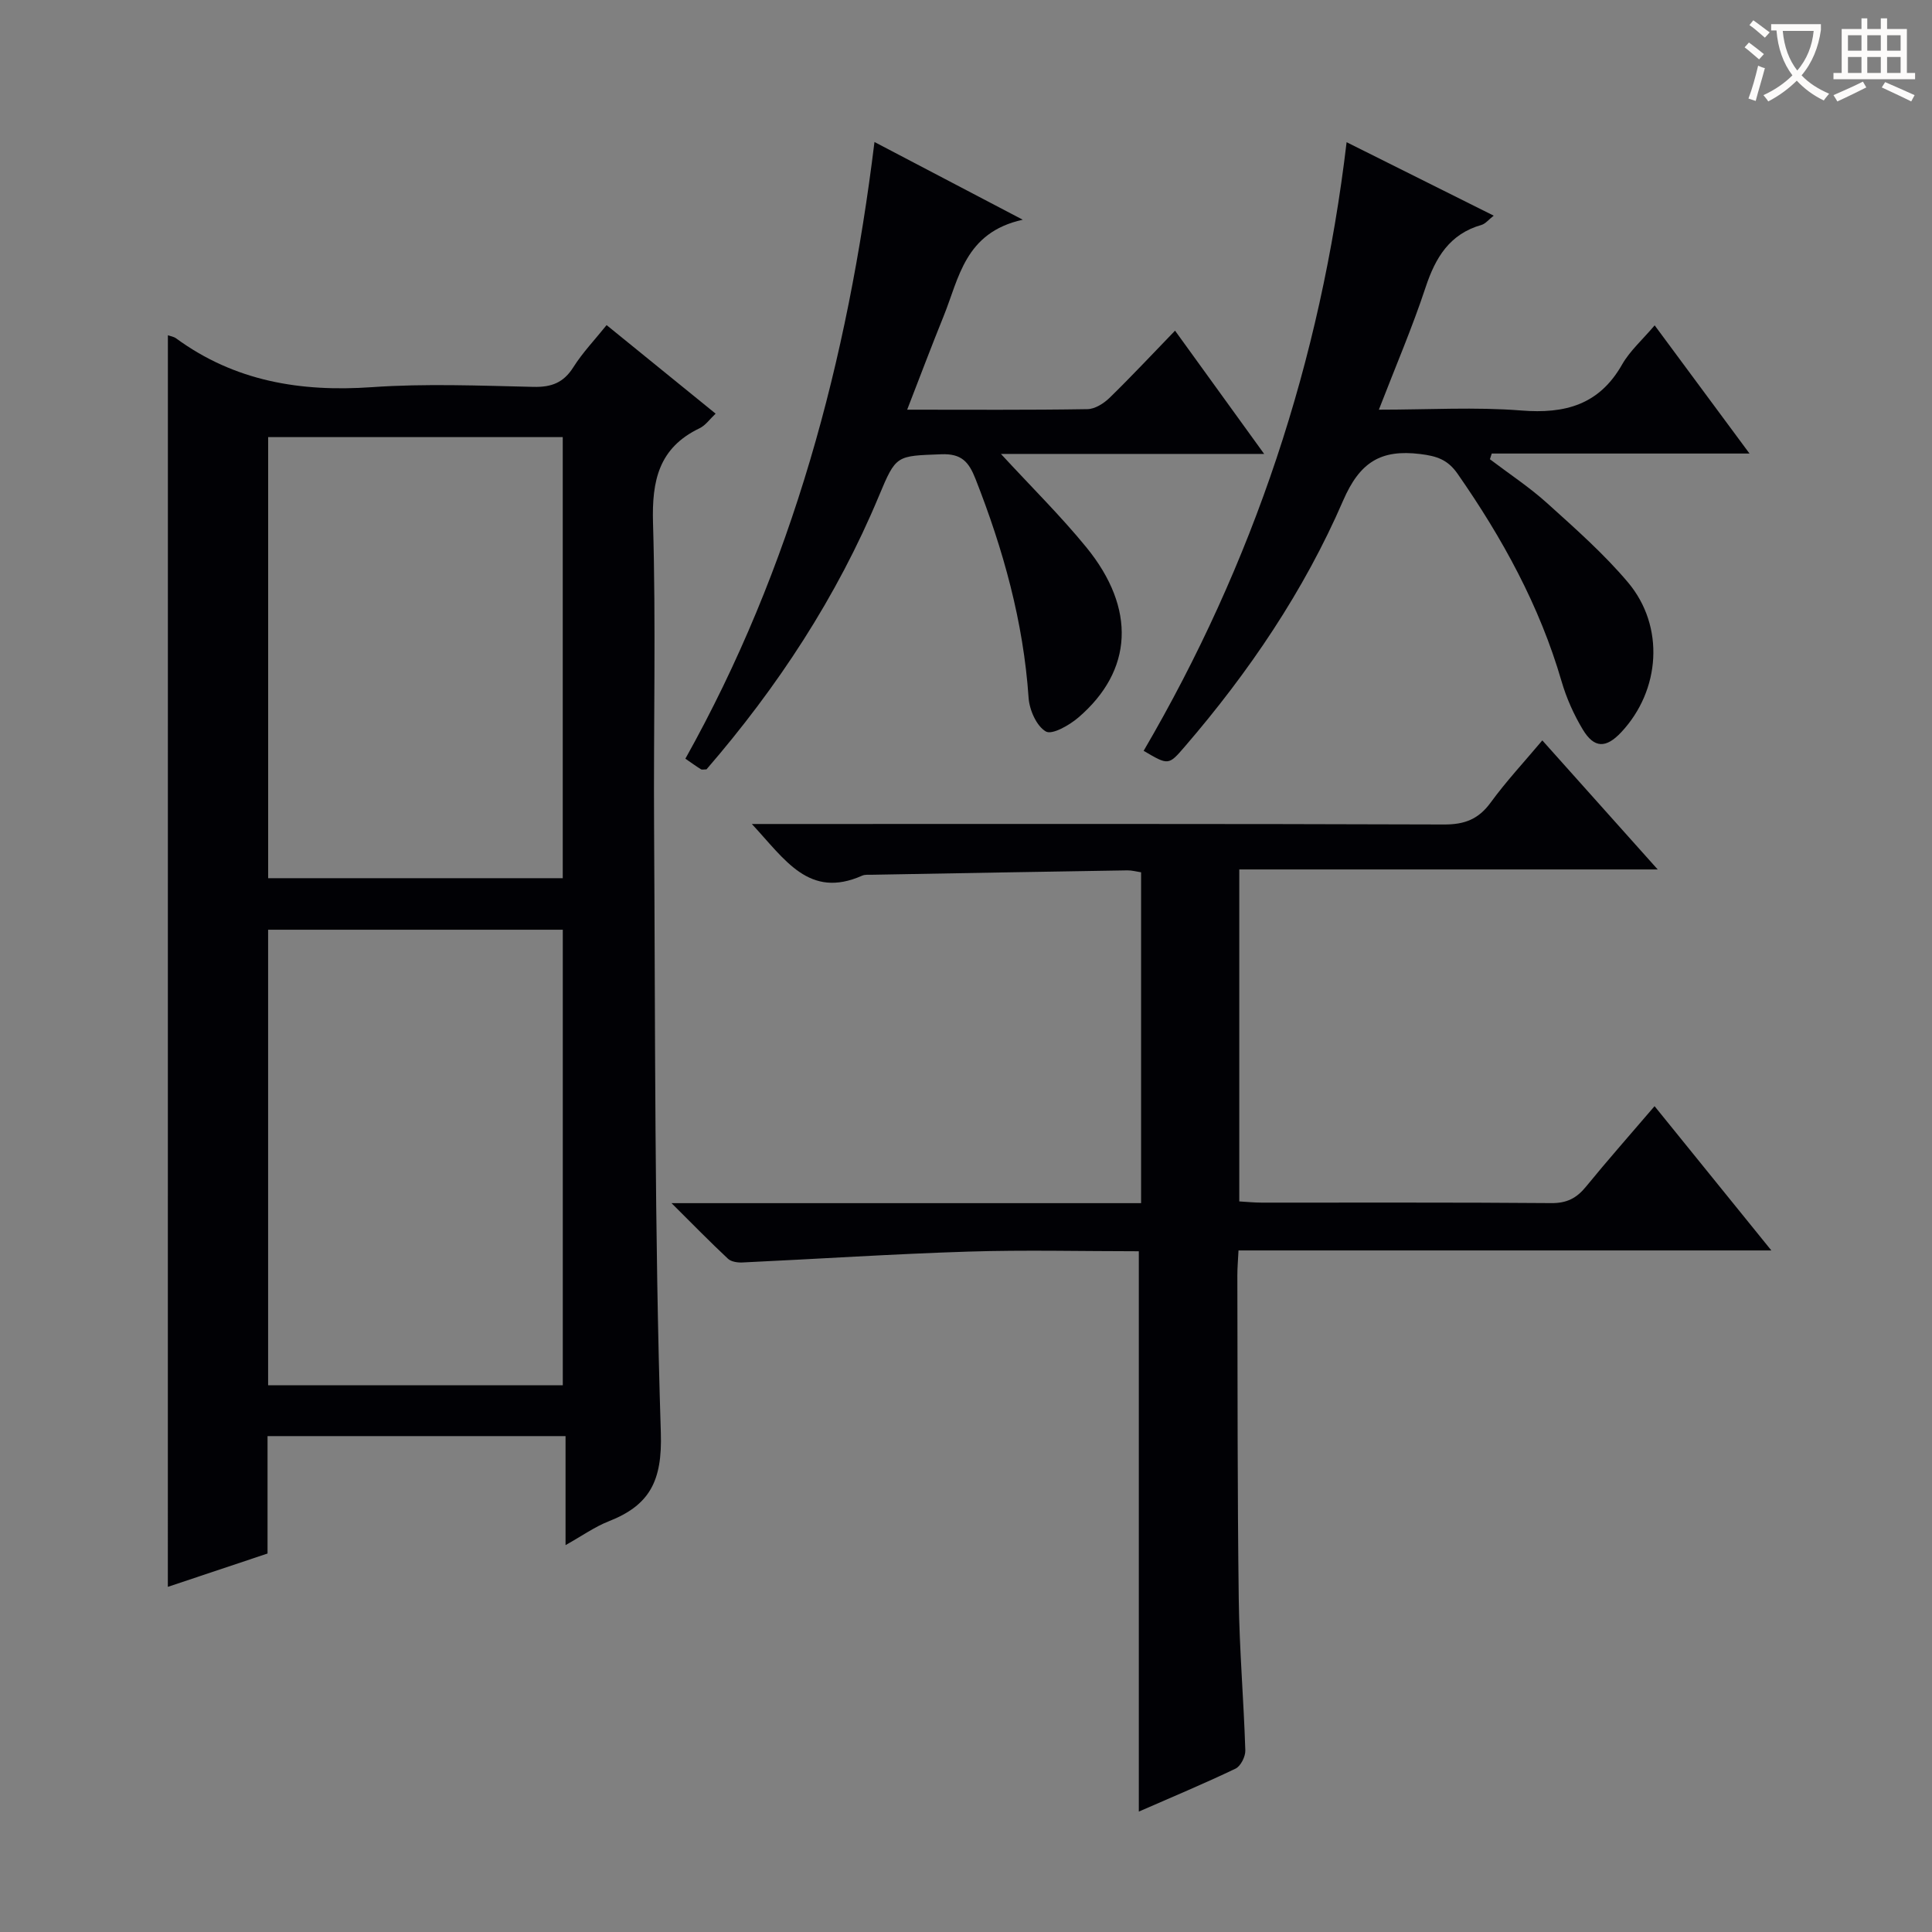
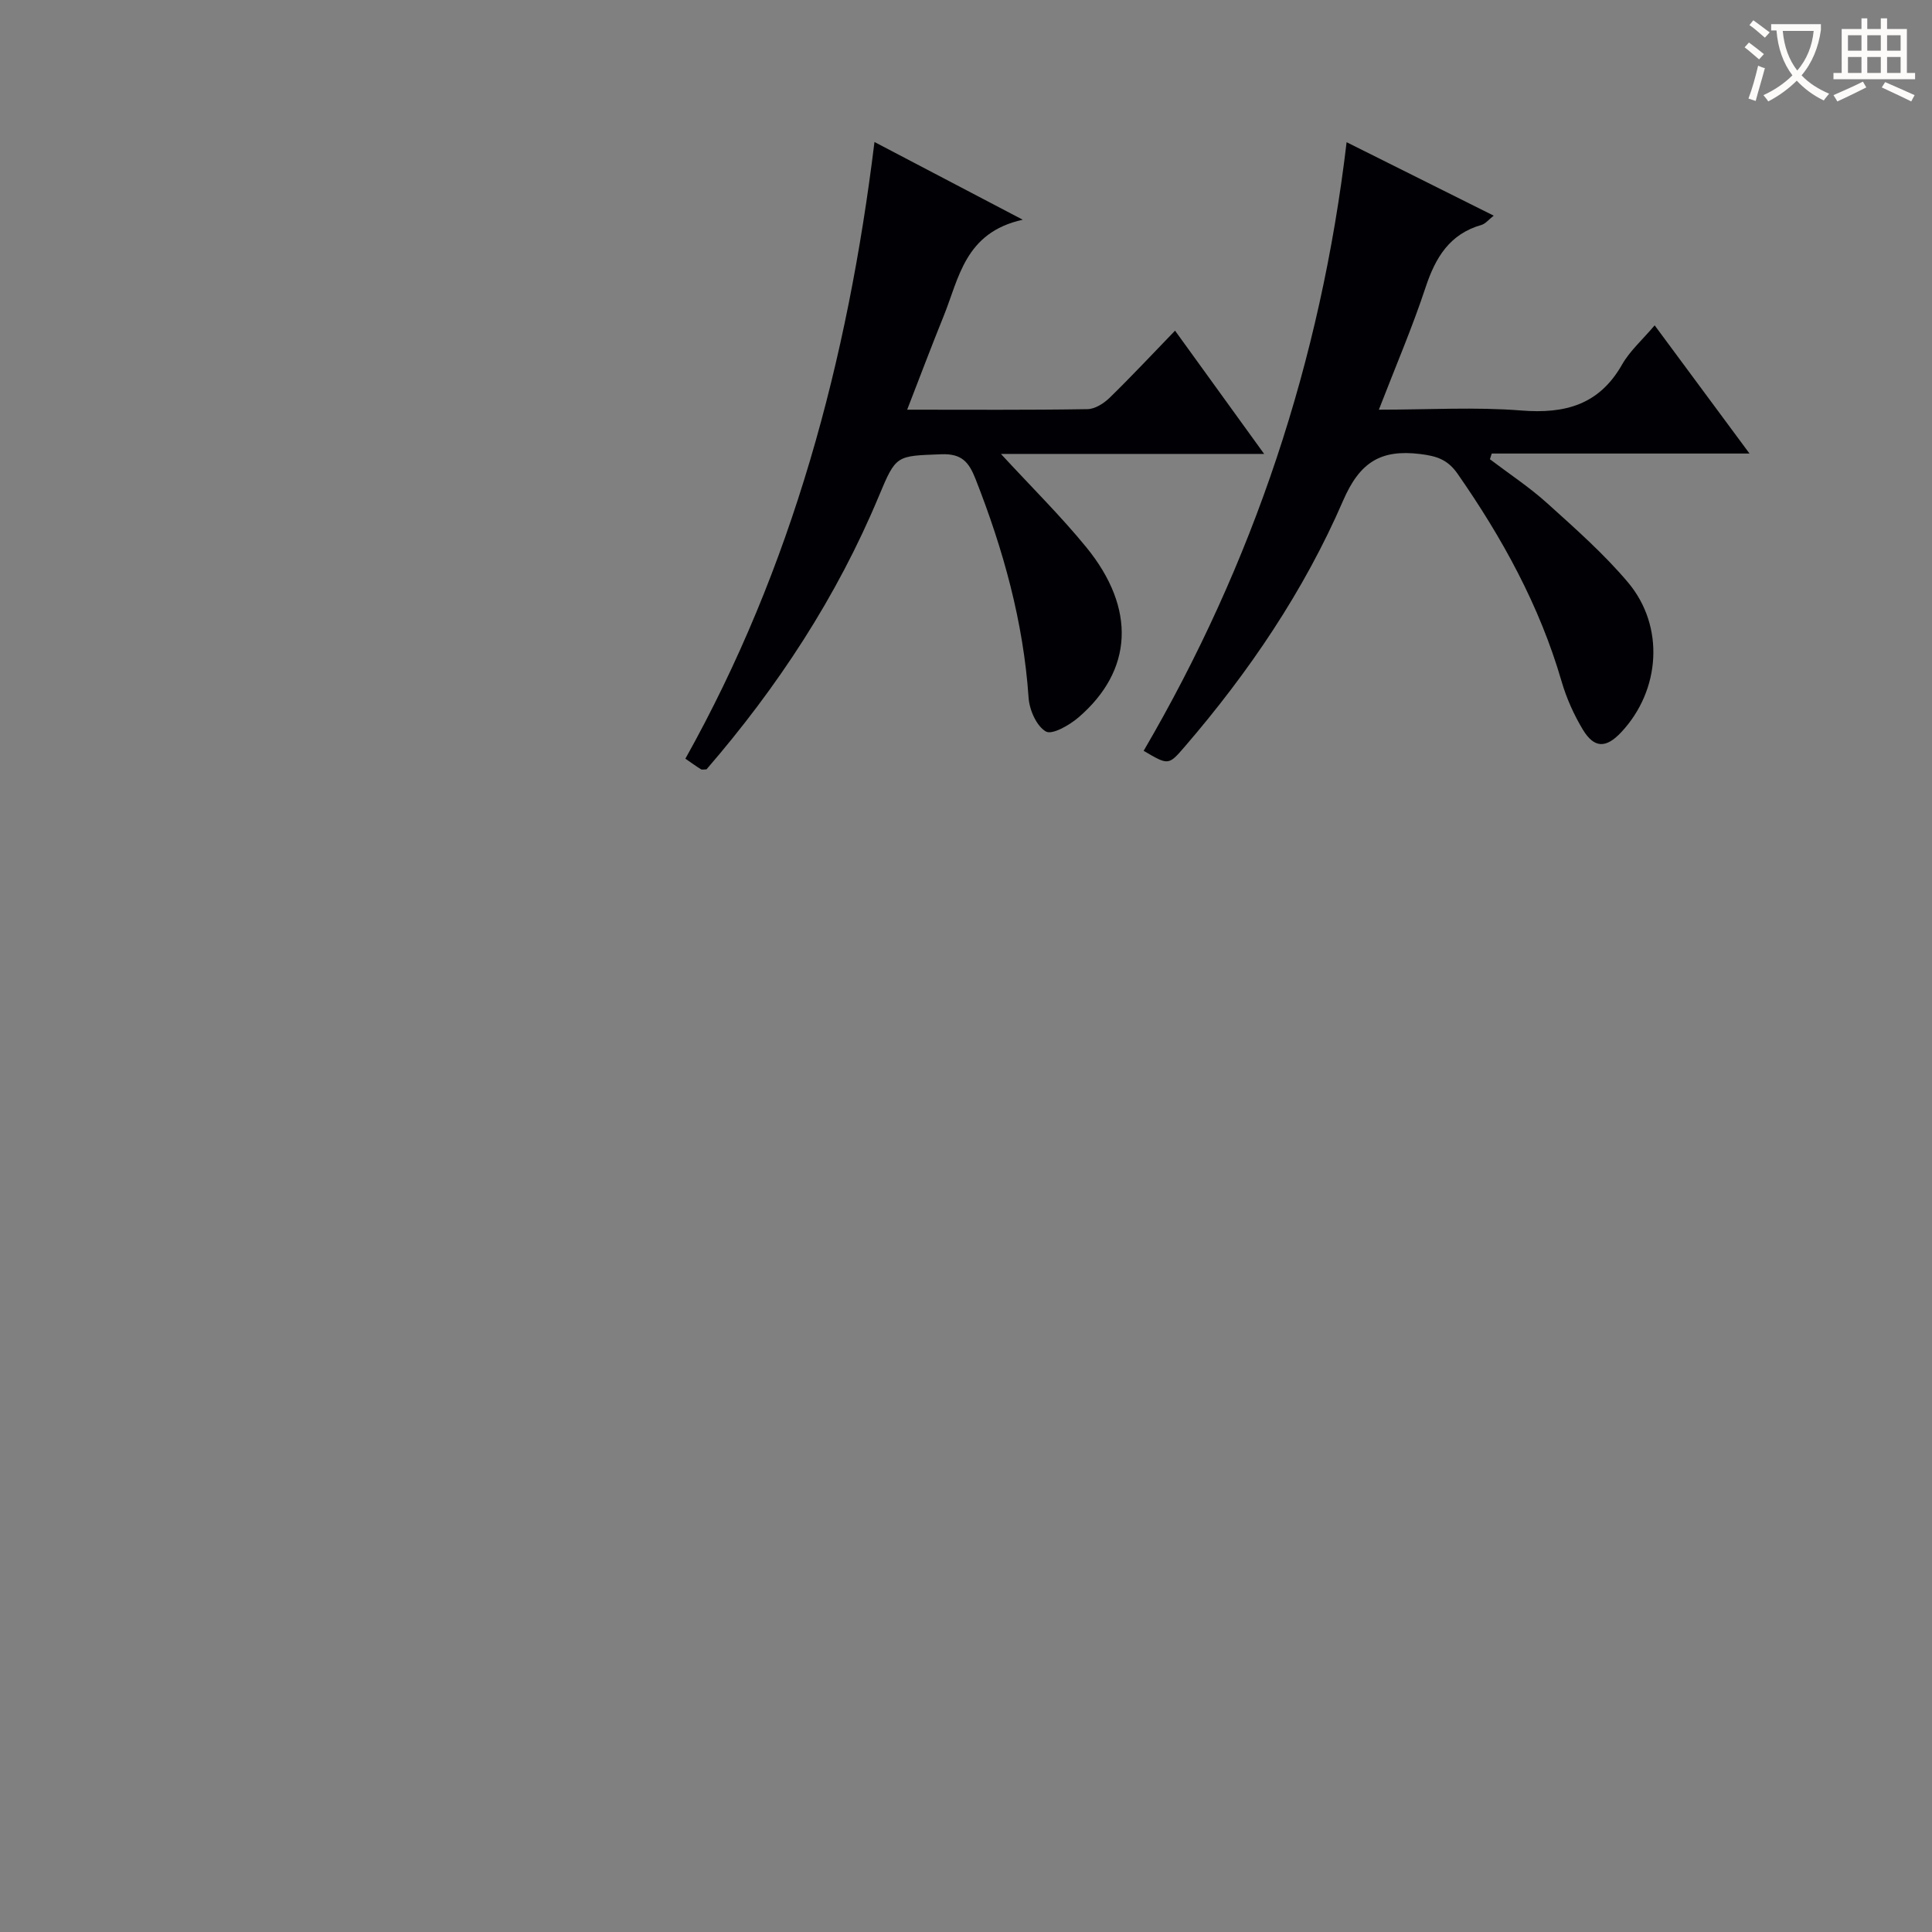
<svg xmlns="http://www.w3.org/2000/svg" enable-background="new 0 0 400 400" viewBox="0 0 400 400">
  <rect x="0" y="0" width="400" height="400" fill="#808080" stroke="none" />
  <g fill="#010105">
-     <path d="m34.76 69.41c.51.19 1.21.28 1.71.65 12.14 8.88 25.75 11.13 40.51 10.1 11.11-.78 22.32-.31 33.48-.06 3.73.08 6.22-.86 8.25-4.08 1.92-3.04 4.46-5.69 6.88-8.71 7.62 6.18 14.97 12.15 22.57 18.33-1.17 1.1-2.08 2.43-3.33 3.03-8.44 4.05-9.89 10.84-9.63 19.63.62 20.98.09 41.99.22 62.99.26 41.8.07 83.62 1.4 125.39.31 9.93-2.29 14.95-10.79 18.29-2.88 1.13-5.48 2.99-8.94 4.93 0-7.89 0-15.08 0-22.57-20.8 0-41.03 0-61.7 0v24.31c-7.1 2.37-13.94 4.66-20.64 6.9.01-86.58.01-172.76.01-259.13zm81.76 217.4c0-31.8 0-63.15 0-94.32-20.63 0-40.85 0-61.01 0v94.32zm-.01-104.99c0-30.82 0-61.18 0-91.32-20.64 0-40.86 0-60.99 0v91.32z" />
-     <path d="m139.03 249.1h97.22c0-22.99 0-45.57 0-68.5-1-.15-1.93-.42-2.86-.4-17.64.28-35.28.59-52.92.91-.66.01-1.41-.07-1.98.19-10.99 4.87-15.95-3.32-22.83-10.7h6.86c45.49 0 90.97-.06 136.46.1 4.27.02 7.14-1.1 9.66-4.56 3.21-4.4 6.96-8.42 10.68-12.85 7.91 8.85 15.52 17.35 23.89 26.72-29.5 0-57.86 0-86.63 0v68.73c1.45.08 3.03.25 4.62.25 19.99.02 39.99-.07 59.98.1 3.19.03 5.23-1.01 7.17-3.39 4.52-5.54 9.26-10.89 14.21-16.68 7.98 9.85 15.76 19.47 24.18 29.87-37.3 0-73.52 0-110.32 0-.1 1.99-.24 3.59-.24 5.18.06 22.32 0 44.65.29 66.97.13 10.46 1.03 20.91 1.36 31.36.04 1.28-.96 3.27-2.03 3.78-6.57 3.14-13.3 5.95-20.02 8.89 0-38.77 0-77.2 0-116.01-11.68 0-23.5-.3-35.29.07-15.6.49-31.18 1.52-46.77 2.25-1 .05-2.33-.14-3-.77-3.71-3.47-7.28-7.12-11.69-11.51z" />
    <path d="m278.8 29.44c10.42 5.2 20.18 10.08 30.46 15.21-1.09.85-1.72 1.68-2.52 1.91-6.62 1.89-9.54 6.75-11.59 12.94-2.74 8.29-6.2 16.35-9.67 25.32 10.36 0 19.98-.59 29.49.17 9.08.72 16.12-1.18 20.86-9.51 1.61-2.83 4.2-5.11 6.75-8.12 6.52 8.81 12.81 17.3 19.64 26.54-18.17 0-35.77 0-53.37 0-.13.39-.25.78-.38 1.18 3.99 3.03 8.21 5.8 11.91 9.15 5.78 5.22 11.69 10.43 16.69 16.36 7.65 9.1 6.71 22.33-1.4 31-3.15 3.36-5.6 3.38-7.97-.55-1.86-3.09-3.38-6.5-4.39-9.96-4.55-15.67-12.27-29.69-21.54-43-2.04-2.93-4.31-3.66-7.74-4.08-8.18-1-12.51 1.7-15.95 9.64-8.09 18.69-19.5 35.52-32.82 50.98-3.33 3.86-3.35 3.85-8.48.83 22.68-38.8 36.66-80.65 42.02-126.01z" />
    <path d="m187.82 84.82c13.03 0 25.18.09 37.32-.11 1.56-.02 3.4-1.19 4.59-2.35 4.52-4.41 8.84-9.03 13.55-13.9 6.18 8.55 11.98 16.57 18.45 25.52-18.52 0-36.12 0-54.5 0 6.41 6.95 12.4 12.86 17.69 19.34 10.35 12.68 9.66 25.53-1.65 35.23-1.86 1.6-5.44 3.64-6.73 2.9-1.94-1.12-3.41-4.46-3.58-6.97-1.08-15.77-5.24-30.7-10.99-45.32-1.39-3.53-2.88-5.27-7.07-5.11-9.34.36-9.36.09-12.93 8.64-8.72 20.92-20.98 39.57-35.7 56.6-.53 0-.91.12-1.14-.02-.97-.6-1.89-1.27-3.23-2.19 22.15-39.61 33.6-82.44 39.15-127.68 10.14 5.32 19.61 10.28 30.7 16.09-12.01 2.65-13.18 12.08-16.4 20.01-2.48 6.12-4.81 12.31-7.53 19.32z" />
  </g>
  <path d="m362.1 8.8c1.1.8 2.1 1.6 3.1 2.4l-1 1.1c-1.3-1.1-2.3-2-3-2.5zm1.9 4.8c.5.2.9.4 1.4.5-.6 2.3-1.3 4.5-1.9 6.8l-1.5-.5c.8-2.1 1.4-4.3 2-6.8zm-1-9.4c1.3.9 2.4 1.8 3.4 2.5l-1 1.1c-1.4-1.2-2.4-2.1-3.2-2.6zm3.7 2.2v-1.4h10.3v1.2c-.5 3.6-1.8 6.8-4 9.4 1.5 1.6 3.4 2.8 5.7 3.8-.3.4-.7.8-1.1 1.4-2.3-1.1-4.1-2.5-5.6-4.1-1.6 1.6-3.6 3.1-5.9 4.3-.3-.5-.7-.9-1-1.3 2.4-1.1 4.4-2.5 6-4.1-1.9-2.5-3-5.6-3.3-9.3h-1.1zm8.8 0h-6.4c.3 3.3 1.3 6 3 8.2 2-2.3 3.1-5.1 3.4-8.2z" fill="#fcfbfa" />
  <path d="m385.3 3.8h1.3v2.2h2.8v-2.2h1.3v2.2h4.1v9.1h1.7v1.3h-16.9v-1.3h1.7v-9.1h4.1v-2.2zm.4 13.1.7 1.2c-1.8.9-3.8 1.9-6 2.9-.2-.4-.5-.8-.8-1.3 2.3-1 4.3-1.9 6.1-2.8zm-3.1-6.4h2.8v-3.2h-2.8zm0 4.6h2.8v-3.3h-2.8zm4-4.6h2.8v-3.2h-2.8zm0 4.6h2.8v-3.3h-2.8zm3.7 1.9c2.1.9 4.1 1.8 6.1 2.7l-.7 1.3c-2.2-1.1-4.2-2-6.1-2.9zm3.2-9.7h-2.8v3.2h2.8zm-2.8 7.8h2.8v-3.3h-2.8z" fill="#fcfbfa" />
</svg>